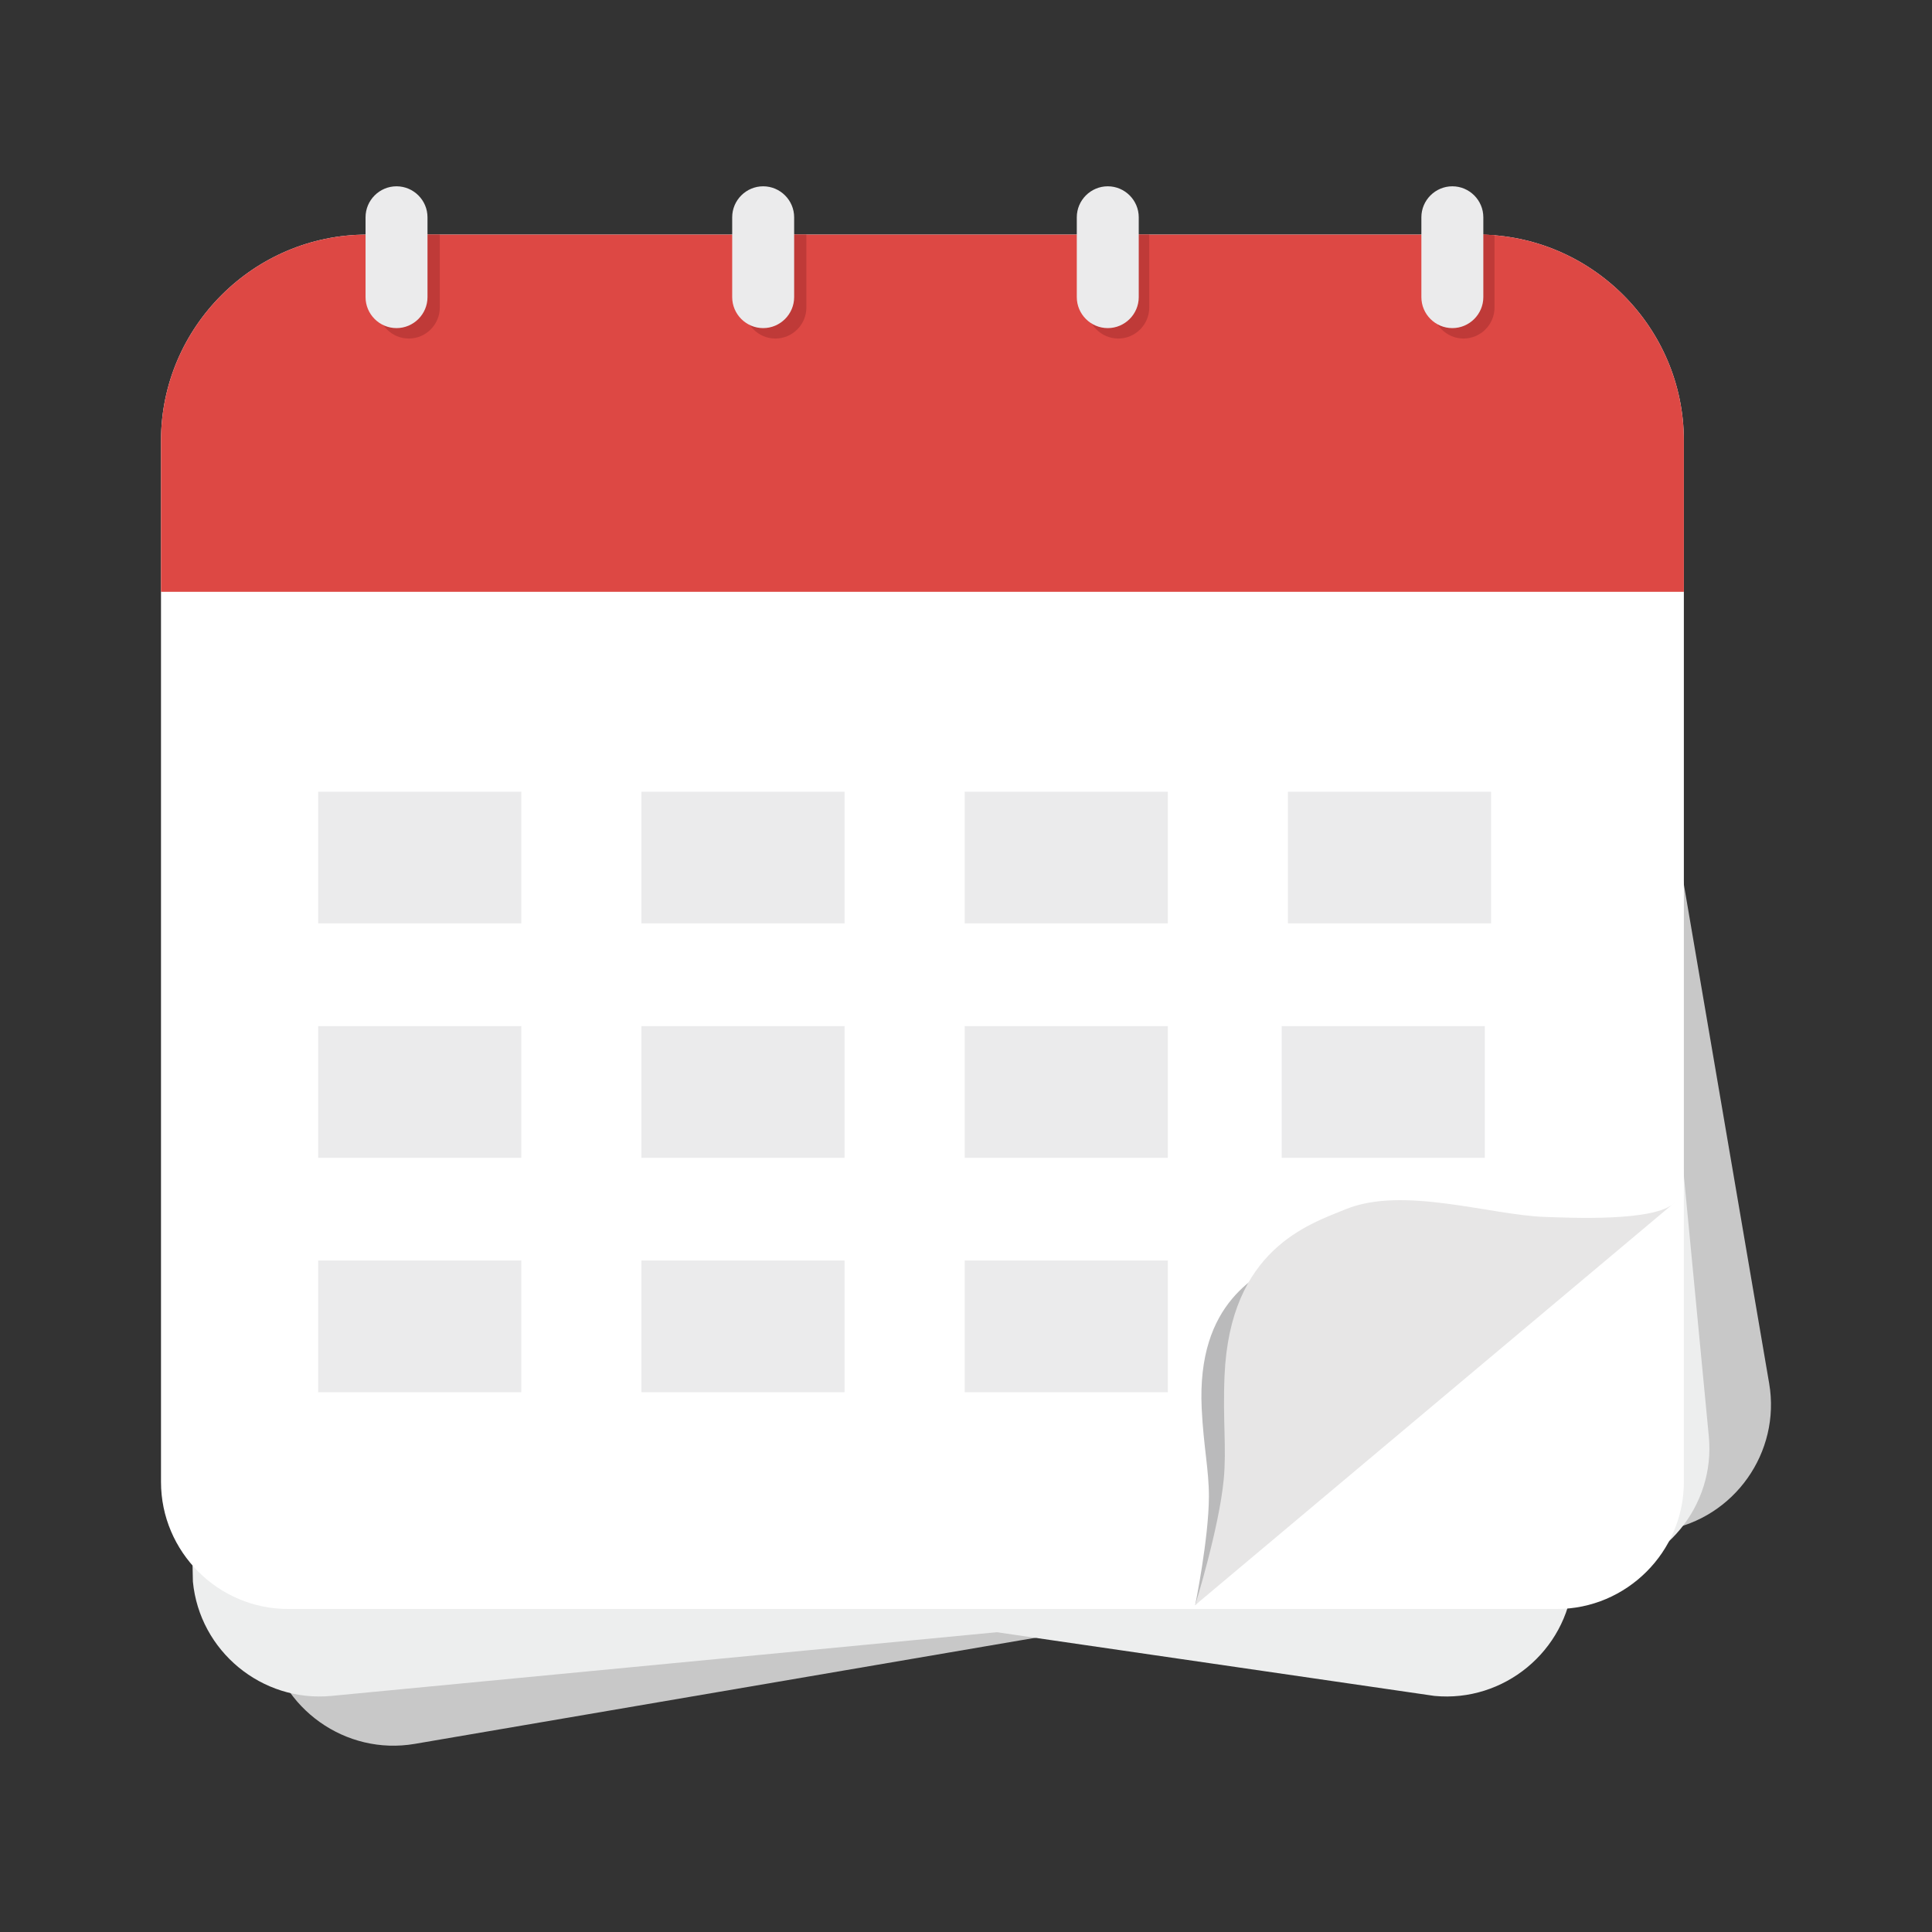
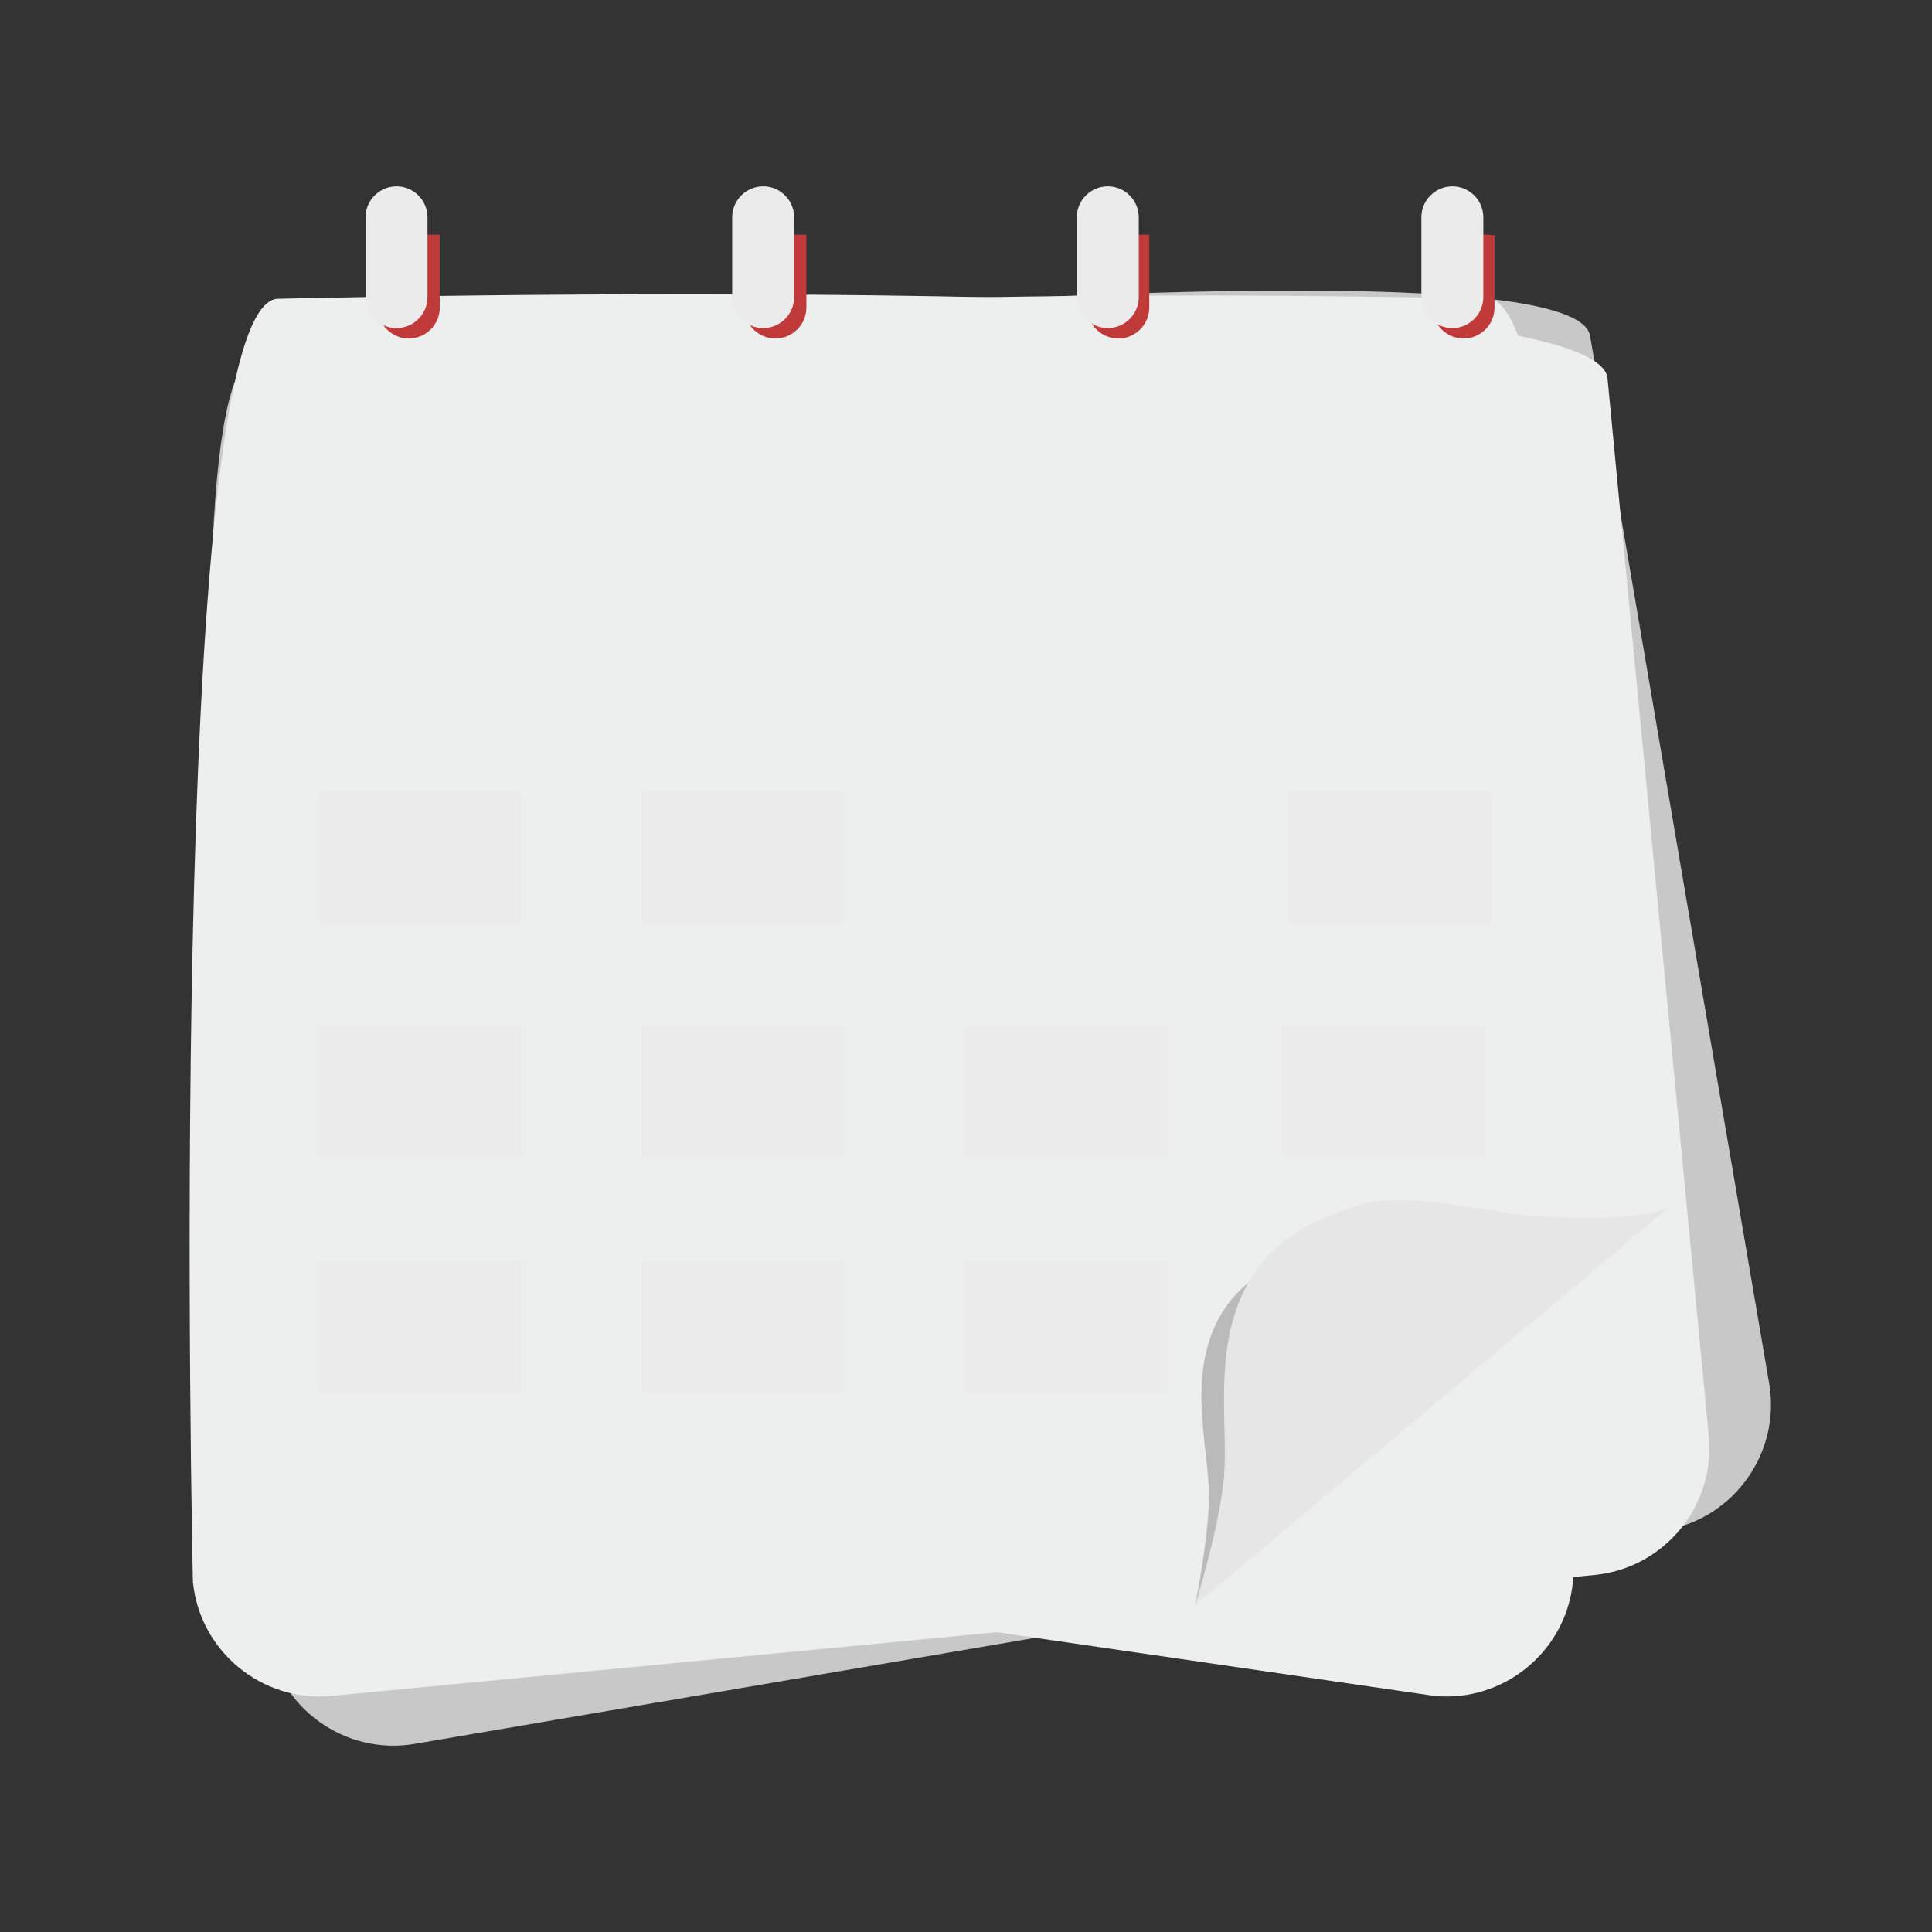
<svg xmlns="http://www.w3.org/2000/svg" width="100%" height="100%" viewBox="0 0 1200 1200" version="1.1" xml:space="preserve" style="fill-rule:evenodd;clip-rule:evenodd;stroke-linejoin:round;stroke-miterlimit:2;">
  <rect x="0" y="0" width="1200" height="1200" fill="#333333" stroke="none" />
  <g>
    <path d="M1034.4,950.351l-776.823,132.808c-42.77,7.312 -83.746,-21.701 -91.059,-64.471c0,-0 -76.071,-786.579 -6.715,-798.431c-0,0 815.945,-81.093 827.805,-11.737l111.259,650.775c7.312,42.771 -21.698,83.746 -64.468,91.06l0.001,-0.004Z" style="fill:#c8c8c8;fill-rule:nonzero;" />
    <path d="M990.369,978.249l-784.503,75.111c-43.196,4.137 -81.919,-27.818 -86.056,-71.013c0,-0 -17.81,-790.045 52.232,-796.755c-0,-0 819.704,-20.652 826.414,49.39l62.926,657.209c4.136,43.195 -27.819,81.919 -71.014,86.055l0.001,0.003Z" style="fill:#edeeee;fill-rule:nonzero;" />
    <path d="M181.433,950.073l709.499,103.29c43.193,4.136 81.916,-27.819 86.053,-71.014c-0,-0 17.813,-790.045 -52.229,-796.755c-0,-0 -701.708,-17.927 -708.415,52.115l-73.693,599.885c-4.134,43.192 -4.407,108.34 38.785,112.477l-0,0.002Z" style="fill:#edeeee;fill-rule:nonzero;" />
-     <path d="M966.985,999.365l-788.09,0c-43.392,0 -78.894,-35.502 -78.894,-78.894l-0,-646.829c-0,-70.363 57.571,-127.932 127.934,-127.932l690.013,0c70.36,0 127.932,57.568 127.932,127.932l-0,646.829c-0,43.392 -35.503,78.894 -78.895,78.894Z" style="fill:#fff;fill-rule:nonzero;" />
-     <path d="M1045.88,367.589l-945.88,0l0,-93.944c0,-70.363 57.571,-127.931 127.931,-127.931l690.013,-0c70.364,-0 127.935,57.568 127.935,127.931l-0,93.944l0.001,0Z" style="fill:#dd4844;fill-rule:nonzero;" />
    <path d="M253.92,210.271c-10.581,-0 -19.239,-8.659 -19.239,-19.24l-0,-45.317l38.482,-0l0,45.317c0,10.581 -8.658,19.24 -19.243,19.24Z" style="fill:#bf3a38;fill-rule:nonzero;" />
    <path d="M481.615,210.271c-10.584,-0 -19.243,-8.659 -19.243,-19.24l0,-45.317l38.483,-0l0,45.317c0,10.581 -8.659,19.24 -19.24,19.24Z" style="fill:#bf3a38;fill-rule:nonzero;" />
    <path d="M694.58,210.271c-10.581,-0 -19.24,-8.659 -19.24,-19.24l0,-45.317l38.483,-0l-0,45.317c-0,10.581 -8.659,19.24 -19.243,19.24Z" style="fill:#bf3a38;fill-rule:nonzero;" />
    <path d="M909.035,210.271c-10.584,-0 -19.243,-8.659 -19.243,-19.24l0,-45.317c0,-3.043 38.483,0.416 38.483,0.416l0,44.901c0,10.581 -8.659,19.24 -19.24,19.24Z" style="fill:#bf3a38;fill-rule:nonzero;" />
    <path d="M474.02,203.793c-10.584,-0 -19.243,-8.659 -19.243,-19.24l0,-49.599c0,-10.583 8.659,-19.241 19.243,-19.241c10.581,-0 19.24,8.658 19.24,19.241l0,49.599c0,10.581 -8.659,19.24 -19.24,19.24Z" style="fill:#ebebec;fill-rule:nonzero;" />
    <path d="M688.055,203.793c-10.584,-0 -19.24,-8.659 -19.24,-19.24l-0,-49.599c-0,-10.583 8.656,-19.241 19.24,-19.241c10.581,-0 19.24,8.658 19.24,19.241l-0,49.599c-0,10.581 -8.659,19.24 -19.24,19.24Z" style="fill:#ebebec;fill-rule:nonzero;" />
    <path d="M902.082,203.793c-10.581,-0 -19.24,-8.659 -19.24,-19.24l0,-49.599c0,-10.583 8.659,-19.241 19.24,-19.241c10.584,-0 19.24,8.658 19.24,19.241l0,49.599c0,10.581 -8.656,19.24 -19.24,19.24Z" style="fill:#ebebec;fill-rule:nonzero;" />
    <path d="M966.079,761.711l-223.739,235.256c0,-0 8.463,-41.419 8.531,-67.448c0.042,-16.533 -3.34,-30.957 -4.475,-54.698c-3.188,-66.604 35.378,-83.565 53.587,-93.427c27.928,-15.122 73.723,-3.931 101.334,-5.726c11.663,-0.758 56.056,-2.698 64.762,-13.957l0,0Z" style="fill:#bababb;fill-rule:nonzero;" />
    <path d="M1040.2,746.899l-297.851,250.063c-0,-0 14.812,-47.552 17.727,-78.033c1.851,-19.358 -0.689,-36.637 0.517,-64.577c3.379,-78.377 52.148,-93.85 75.382,-103.326c35.624,-14.53 90.123,3.798 123.913,4.844c14.272,0.442 68.494,3.23 80.311,-8.971l0.001,0Z" style="fill:#e7e6e6;fill-rule:nonzero;" />
    <rect x="197.612" y="491.738" width="126.172" height="81.8" style="fill:#ebebec;" />
    <rect x="197.612" y="637.333" width="126.172" height="81.797" style="fill:#ebebec;" />
    <rect x="398.397" y="637.333" width="126.172" height="81.797" style="fill:#ebebec;" />
    <rect x="599.183" y="637.333" width="126.169" height="81.797" style="fill:#ebebec;" />
    <rect x="796.088" y="637.333" width="126.169" height="81.797" style="fill:#ebebec;" />
    <rect x="197.612" y="782.92" width="126.172" height="81.8" style="fill:#ebebec;" />
    <rect x="398.397" y="782.92" width="126.172" height="81.8" style="fill:#ebebec;" />
    <rect x="599.183" y="782.92" width="126.169" height="81.8" style="fill:#ebebec;" />
    <rect x="398.397" y="491.738" width="126.172" height="81.8" style="fill:#ebebec;" />
-     <rect x="599.183" y="491.738" width="126.169" height="81.8" style="fill:#ebebec;" />
    <rect x="799.968" y="491.738" width="126.169" height="81.8" style="fill:#ebebec;" />
    <path d="M246.287,203.793c-10.581,-0 -19.24,-8.659 -19.24,-19.24l0,-49.599c0,-10.583 8.659,-19.241 19.24,-19.241c10.581,-0 19.24,8.658 19.24,19.241l-0,49.599c-0,10.581 -8.659,19.24 -19.24,19.24Z" style="fill:#ebebec;fill-rule:nonzero;" />
  </g>
</svg>